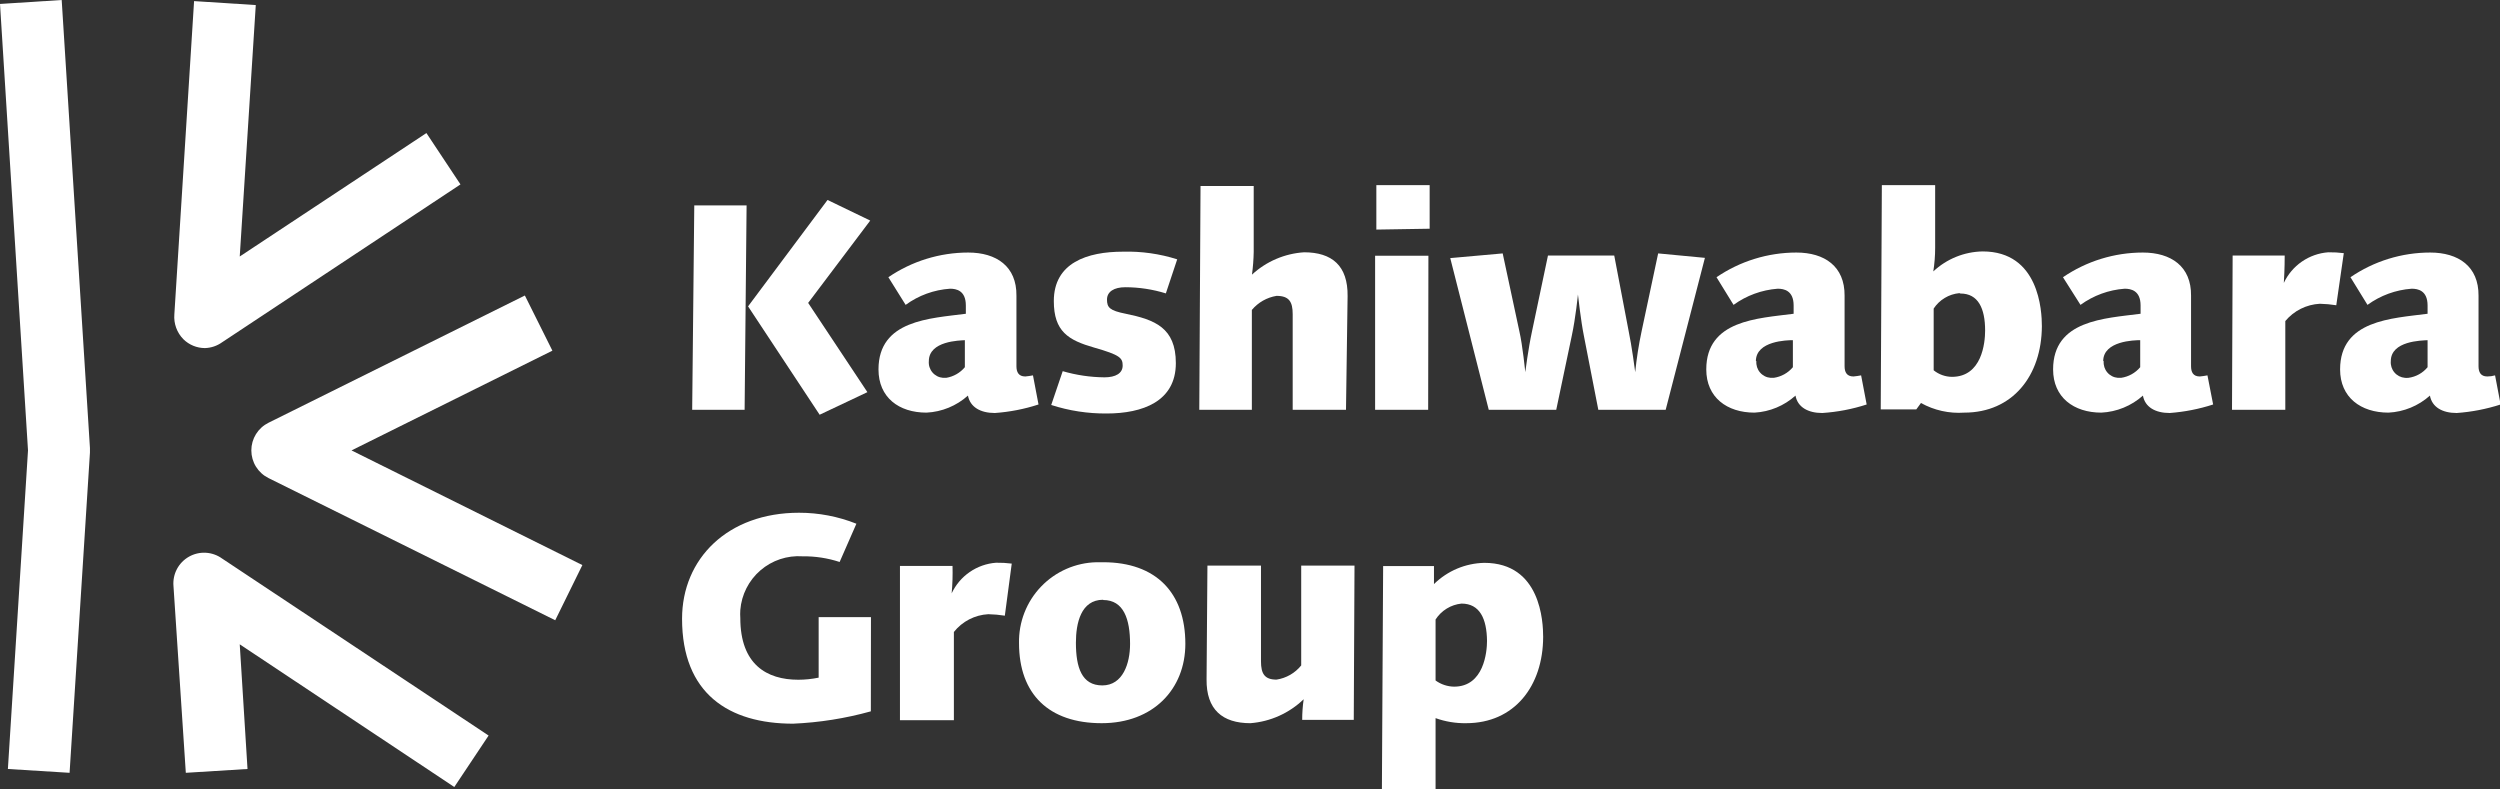
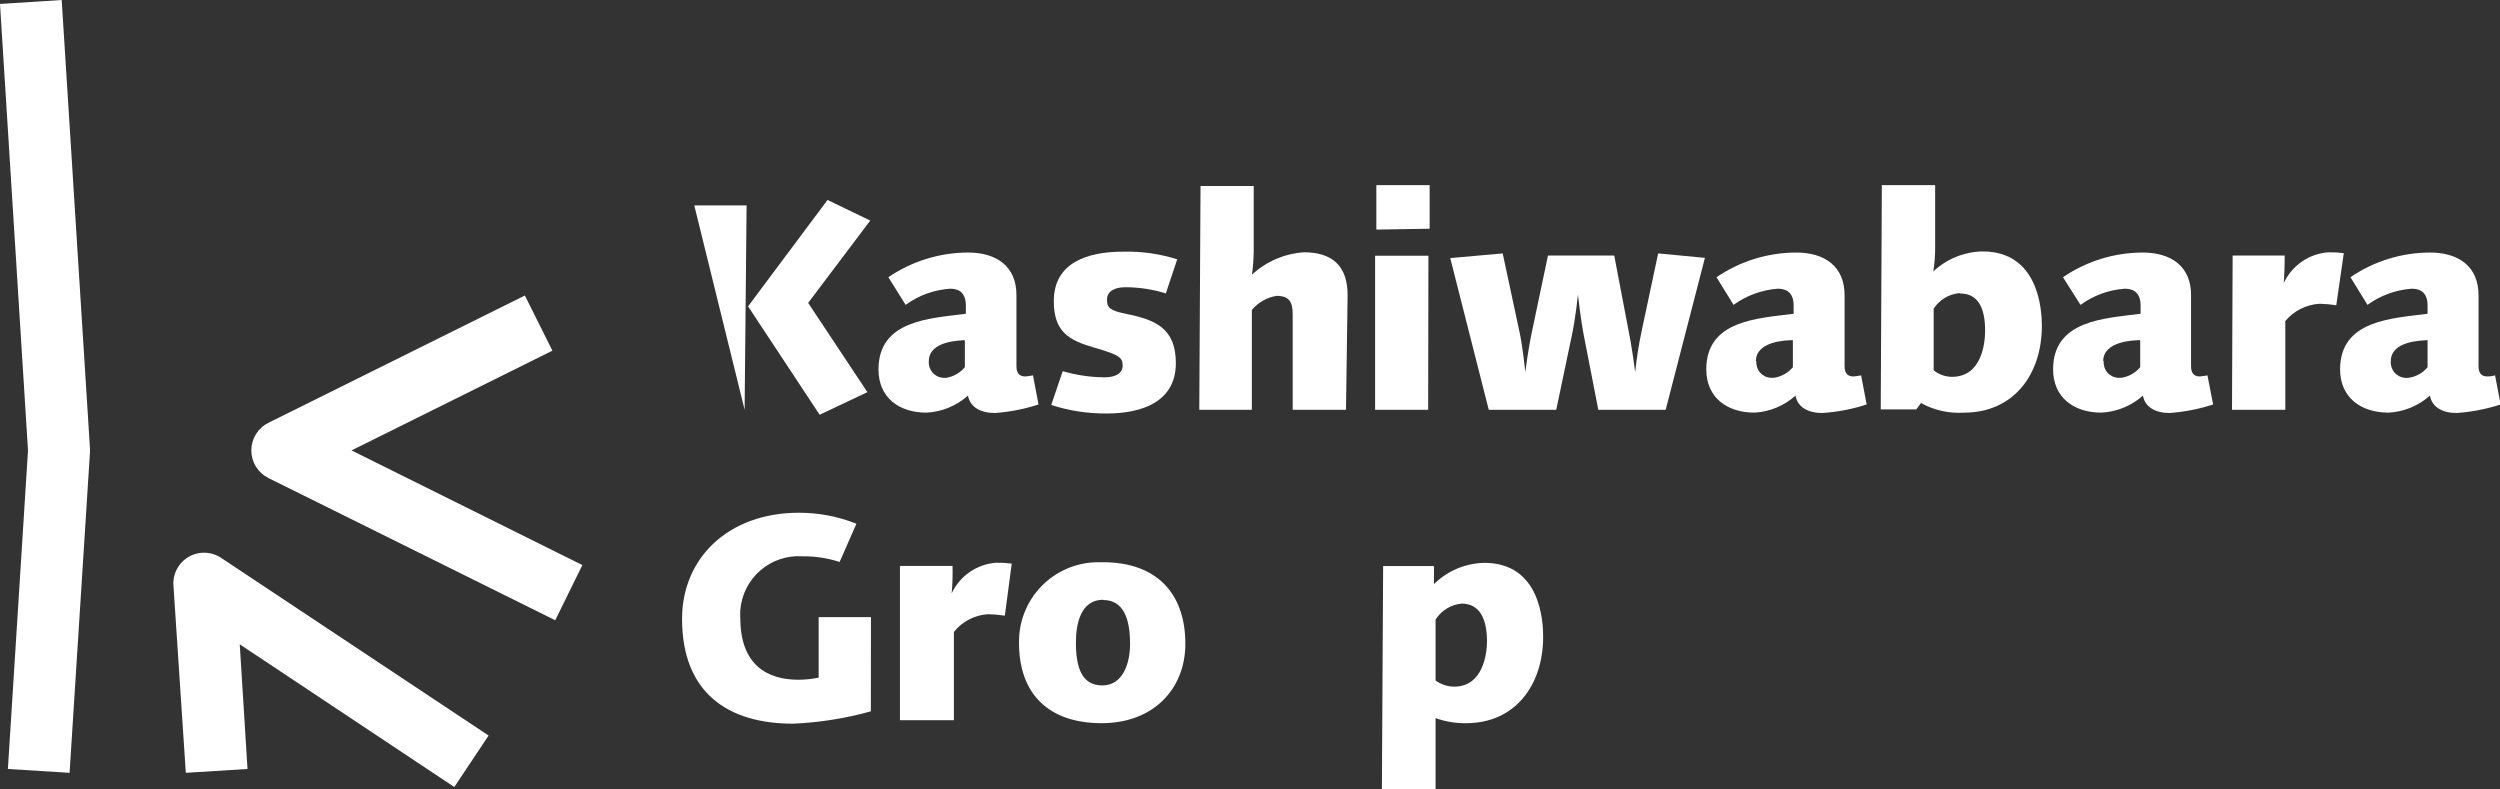
<svg xmlns="http://www.w3.org/2000/svg" width="228" height="72" viewBox="0 0 228 72" fill="none">
  <rect x="0" y="0" width="228" height="72" fill="#333333" stroke="none" />
  <g clip-path="url(#clip0_7_224)">
    <path d="M6.346 70.48L0.72 70.131L2.554 41.077L0 0.36L5.626 0L8.203 40.863V41.279L6.346 70.48Z" fill="#FFFFFF" />
    <path d="M41.432 71.775L21.864 58.762L22.573 70.131L16.946 70.48L15.821 53.448C15.775 52.914 15.884 52.377 16.134 51.902C16.384 51.427 16.766 51.035 17.233 50.77C17.7 50.506 18.233 50.381 18.768 50.411C19.304 50.441 19.82 50.624 20.255 50.938L44.56 67.081L41.432 71.775Z" fill="#FFFFFF" />
-     <path d="M18.691 31.745C17.953 31.744 17.245 31.453 16.721 30.934C16.432 30.64 16.208 30.286 16.067 29.898C15.925 29.509 15.868 29.095 15.9 28.683L17.7 0.101L23.327 0.462L21.864 23.392L38.889 12.135L41.995 16.818L20.255 31.216C19.798 31.545 19.253 31.729 18.691 31.745Z" fill="#FFFFFF" />
    <path d="M50.637 56.567L24.486 43.599C24.016 43.366 23.621 43.006 23.344 42.561C23.068 42.115 22.922 41.601 22.922 41.077C22.922 40.553 23.068 40.039 23.344 39.593C23.621 39.148 24.016 38.788 24.486 38.556L47.868 26.95L50.378 31.981L32.059 41.077L53.112 51.535L50.637 56.567Z" fill="#FFFFFF" />
-     <path d="M67.909 37.373H63.127L63.318 18.732H68.089L67.909 37.373ZM73.704 27.625L79.106 35.764L74.751 37.824L68.224 27.94L75.471 18.236L79.365 20.116L73.704 27.625Z" fill="#FFFFFF" />
+     <path d="M67.909 37.373L63.318 18.732H68.089L67.909 37.373ZM73.704 27.625L79.106 35.764L74.751 37.824L68.224 27.94L75.471 18.236L79.365 20.116L73.704 27.625Z" fill="#FFFFFF" />
    <path d="M90.73 37.666C89.413 37.666 88.479 37.126 88.276 36.079C87.232 37.015 85.897 37.564 84.496 37.632C81.975 37.632 80.118 36.248 80.118 33.692C80.118 29.189 84.811 29.043 88.085 28.615V27.861C88.085 26.488 87.207 26.33 86.645 26.33C85.182 26.429 83.778 26.94 82.594 27.805L81.019 25.283C83.164 23.818 85.701 23.034 88.299 23.032C90.876 23.032 92.733 24.293 92.699 26.972V33.4C92.699 33.928 92.89 34.334 93.509 34.334C93.743 34.312 93.976 34.278 94.207 34.233L94.713 36.889C93.422 37.31 92.084 37.571 90.73 37.666ZM84.71 32.938C84.694 33.123 84.715 33.309 84.772 33.486C84.829 33.662 84.92 33.826 85.04 33.967C85.161 34.108 85.308 34.224 85.473 34.309C85.638 34.393 85.819 34.443 86.004 34.458H86.296C86.96 34.349 87.563 34.006 87.995 33.489V31.024C87.534 31.058 84.71 31.081 84.71 32.938Z" fill="#FFFFFF" />
    <path d="M106.326 26.758C105.127 26.386 103.879 26.196 102.624 26.195C101.6 26.195 100.958 26.6 100.958 27.321C100.958 28.041 101.195 28.323 102.669 28.615C105.302 29.156 107.237 29.876 107.237 33.118C107.237 36.619 104.199 37.711 100.924 37.711C99.21 37.724 97.504 37.462 95.872 36.934L96.919 33.85C98.158 34.212 99.442 34.401 100.733 34.413C101.746 34.413 102.387 34.041 102.387 33.343C102.387 32.645 102.151 32.375 99.788 31.7C97.425 31.024 96.108 30.225 96.108 27.456C96.108 23.966 99.147 22.953 102.421 22.953C104.095 22.908 105.765 23.144 107.361 23.651L106.326 26.758Z" fill="#FFFFFF" />
    <path d="M122.755 37.373H117.893V28.649C117.893 27.523 117.567 26.983 116.419 26.983C115.54 27.128 114.741 27.583 114.169 28.266V37.373H109.375L109.488 16.964H114.338V22.976C114.325 23.669 114.272 24.36 114.18 25.047C115.482 23.843 117.159 23.124 118.929 23.009C121.483 23.009 122.935 24.236 122.901 27.006L122.755 37.373Z" fill="#FFFFFF" />
    <path d="M130.249 37.373H125.41V23.325H130.271L130.249 37.373ZM125.523 20.938V16.886H130.384V20.859L125.523 20.938Z" fill="#FFFFFF" />
    <path d="M151.91 37.373H145.766L144.449 30.619C144.179 29.302 143.909 26.859 143.909 26.859C143.909 26.859 143.696 29.009 143.347 30.619L141.929 37.373H135.774L132.263 23.538L137.045 23.111L138.564 30.203C138.868 31.52 139.105 33.94 139.105 33.94C139.105 33.94 139.375 31.812 139.723 30.203L141.175 23.302H147.218L148.534 30.203C148.804 31.463 149.131 33.906 149.131 33.94C149.258 32.684 149.453 31.437 149.716 30.203L151.224 23.111L155.488 23.516L151.91 37.373Z" fill="#FFFFFF" />
    <path d="M166.19 37.666C164.884 37.666 163.939 37.126 163.748 36.079C162.716 37.008 161.398 37.556 160.012 37.632C157.491 37.632 155.612 36.236 155.612 33.692C155.612 29.189 160.304 29.043 163.579 28.615V27.861C163.579 26.488 162.69 26.33 162.127 26.33C160.674 26.439 159.279 26.95 158.099 27.805L156.546 25.283C158.692 23.818 161.229 23.034 163.826 23.032C166.403 23.032 168.249 24.293 168.226 26.972V33.4C168.226 33.928 168.418 34.334 169.036 34.334C169.271 34.312 169.503 34.278 169.734 34.233L170.24 36.889C168.928 37.315 167.567 37.576 166.19 37.666ZM160.181 32.938C160.165 33.123 160.187 33.309 160.243 33.486C160.3 33.662 160.391 33.826 160.512 33.967C160.632 34.108 160.779 34.224 160.944 34.309C161.109 34.393 161.29 34.443 161.475 34.458H161.767C162.448 34.36 163.068 34.015 163.511 33.489V31.024C162.994 31.024 160.136 31.081 160.136 32.938H160.181Z" fill="#FFFFFF" />
    <path d="M179.141 37.632C177.767 37.728 176.395 37.423 175.192 36.754L174.764 37.34H171.523L171.624 16.886H176.486V22.604C176.486 23.324 176.429 24.043 176.317 24.754C177.539 23.609 179.143 22.959 180.818 22.93C185.972 22.93 186.219 28.356 186.219 29.752C186.197 34.278 183.541 37.632 179.141 37.632ZM178.691 26.735C178.22 26.779 177.766 26.928 177.361 27.172C176.955 27.416 176.61 27.747 176.351 28.142V33.771C176.823 34.151 177.41 34.361 178.016 34.368C180.75 34.368 181.043 31.272 181.043 30.146C181.043 28.109 180.401 26.769 178.792 26.769L178.691 26.735Z" fill="#FFFFFF" />
    <path d="M197.877 37.666C196.56 37.666 195.626 37.126 195.435 36.079C194.386 37.015 193.047 37.564 191.643 37.632C189.122 37.632 187.243 36.236 187.243 33.692C187.243 29.189 191.935 29.043 195.221 28.615V27.861C195.221 26.488 194.332 26.33 193.77 26.33C192.316 26.436 190.92 26.947 189.741 27.805L188.143 25.283C190.289 23.818 192.826 23.034 195.424 23.032C198.001 23.032 199.857 24.293 199.824 26.972V33.4C199.824 33.928 200.004 34.334 200.622 34.334C200.857 34.312 201.089 34.278 201.32 34.233L201.838 36.889C200.553 37.306 199.223 37.566 197.877 37.666ZM191.857 32.938C191.841 33.123 191.863 33.309 191.919 33.486C191.976 33.662 192.067 33.826 192.188 33.967C192.308 34.108 192.455 34.224 192.62 34.309C192.786 34.393 192.966 34.443 193.151 34.458H193.443C194.124 34.36 194.744 34.015 195.187 33.489V31.024C194.681 31.024 191.812 31.081 191.812 32.938H191.857Z" fill="#FFFFFF" />
    <path d="M213.068 27.839C212.573 27.76 212.073 27.714 211.571 27.703C210.966 27.735 210.373 27.891 209.831 28.162C209.289 28.433 208.809 28.814 208.42 29.279V37.373H203.559L203.616 23.302H208.364C208.364 24.484 208.308 25.452 208.285 25.801C208.652 25.018 209.221 24.347 209.933 23.856C210.645 23.366 211.474 23.073 212.336 23.009C212.81 23.002 213.284 23.028 213.754 23.088L213.068 27.839Z" fill="#FFFFFF" />
    <path d="M224.05 37.666C222.734 37.666 221.8 37.126 221.609 36.079C220.564 37.015 219.229 37.564 217.828 37.632C215.296 37.632 213.417 36.236 213.417 33.692C213.417 29.189 218.12 29.043 221.395 28.615V27.861C221.395 26.488 220.506 26.33 219.943 26.33C218.489 26.436 217.094 26.947 215.915 27.805L214.362 25.283C216.503 23.817 219.037 23.032 221.631 23.032C224.208 23.032 226.065 24.293 226.042 26.972V33.4C226.042 33.928 226.233 34.334 226.841 34.334C227.081 34.334 227.317 34.3 227.55 34.233L228.056 36.889C226.757 37.309 225.412 37.569 224.05 37.666ZM218.041 32.938C218.01 33.31 218.128 33.678 218.368 33.963C218.609 34.248 218.953 34.426 219.324 34.458C219.433 34.469 219.542 34.469 219.651 34.458C220.333 34.367 220.957 34.021 221.395 33.489V31.024C220.855 31.058 218.041 31.081 218.041 32.938Z" fill="#FFFFFF" />
    <path d="M79.421 64.874C77.108 65.518 74.73 65.896 72.332 66C66.458 66 62.204 63.253 62.204 56.431C62.204 50.949 66.368 46.762 72.872 46.762C74.664 46.761 76.439 47.101 78.104 47.764L76.574 51.253C75.485 50.896 74.344 50.721 73.198 50.736C71.797 50.639 70.415 51.099 69.351 52.016C68.287 52.933 67.628 54.232 67.516 55.632C67.499 55.876 67.499 56.12 67.516 56.364C67.516 60.608 69.935 61.992 72.804 61.992C73.428 61.991 74.05 61.927 74.661 61.801V56.285H79.432L79.421 64.874Z" fill="#FFFFFF" />
    <path d="M91.641 56.15C91.142 56.071 90.638 56.026 90.133 56.015C89.525 56.047 88.931 56.209 88.389 56.488C87.848 56.767 87.372 57.159 86.994 57.636V65.685H82.076V51.614H86.87C86.894 52.447 86.868 53.282 86.791 54.113C87.158 53.33 87.727 52.658 88.439 52.168C89.151 51.677 89.98 51.385 90.842 51.321C91.32 51.313 91.797 51.34 92.271 51.4L91.641 56.15Z" fill="#FFFFFF" />
    <path d="M100.474 65.955C95.67 65.955 92.935 63.321 92.935 58.649C92.916 57.7 93.084 56.757 93.429 55.872C93.774 54.988 94.29 54.18 94.947 53.496C95.605 52.811 96.39 52.263 97.259 51.882C98.129 51.501 99.064 51.295 100.013 51.276H100.609C105.414 51.276 108.104 54.045 108.104 58.717C108.104 62.837 105.178 65.955 100.474 65.955ZM100.609 54.698C98.573 54.698 98.123 56.848 98.123 58.615C98.123 60.867 98.651 62.51 100.531 62.51C102.41 62.51 103.062 60.495 103.062 58.728C103.062 56.477 102.489 54.721 100.609 54.721V54.698Z" fill="#FFFFFF" />
-     <path d="M123.463 65.651H118.76C118.76 65.022 118.805 64.394 118.895 63.771C117.577 65.042 115.859 65.814 114.034 65.955C111.491 65.955 110.005 64.717 110.039 61.948L110.118 51.58H115.002V60.315C115.002 61.441 115.328 61.981 116.419 61.981C117.305 61.847 118.108 61.385 118.67 60.687V51.58H123.531L123.463 65.651Z" fill="#FFFFFF" />
    <path d="M133.715 65.955C132.764 65.971 131.819 65.814 130.924 65.493V72.045H126.029L126.142 51.625H130.778V53.268C132.005 52.061 133.648 51.368 135.369 51.332C140.522 51.332 140.736 56.724 140.736 58.086C140.725 62.567 138.114 65.955 133.715 65.955ZM133.287 55.047C132.809 55.096 132.349 55.252 131.94 55.503C131.531 55.755 131.183 56.095 130.924 56.499V62.06C131.415 62.417 132.005 62.614 132.612 62.623C135.346 62.623 135.616 59.426 135.616 58.458C135.594 56.42 134.952 55.047 133.287 55.047Z" fill="#FFFFFF" />
  </g>
  <defs>
    <clipPath id="clip0_7_224">
      <rect width="228" height="72" fill="white" />
    </clipPath>
  </defs>
</svg>